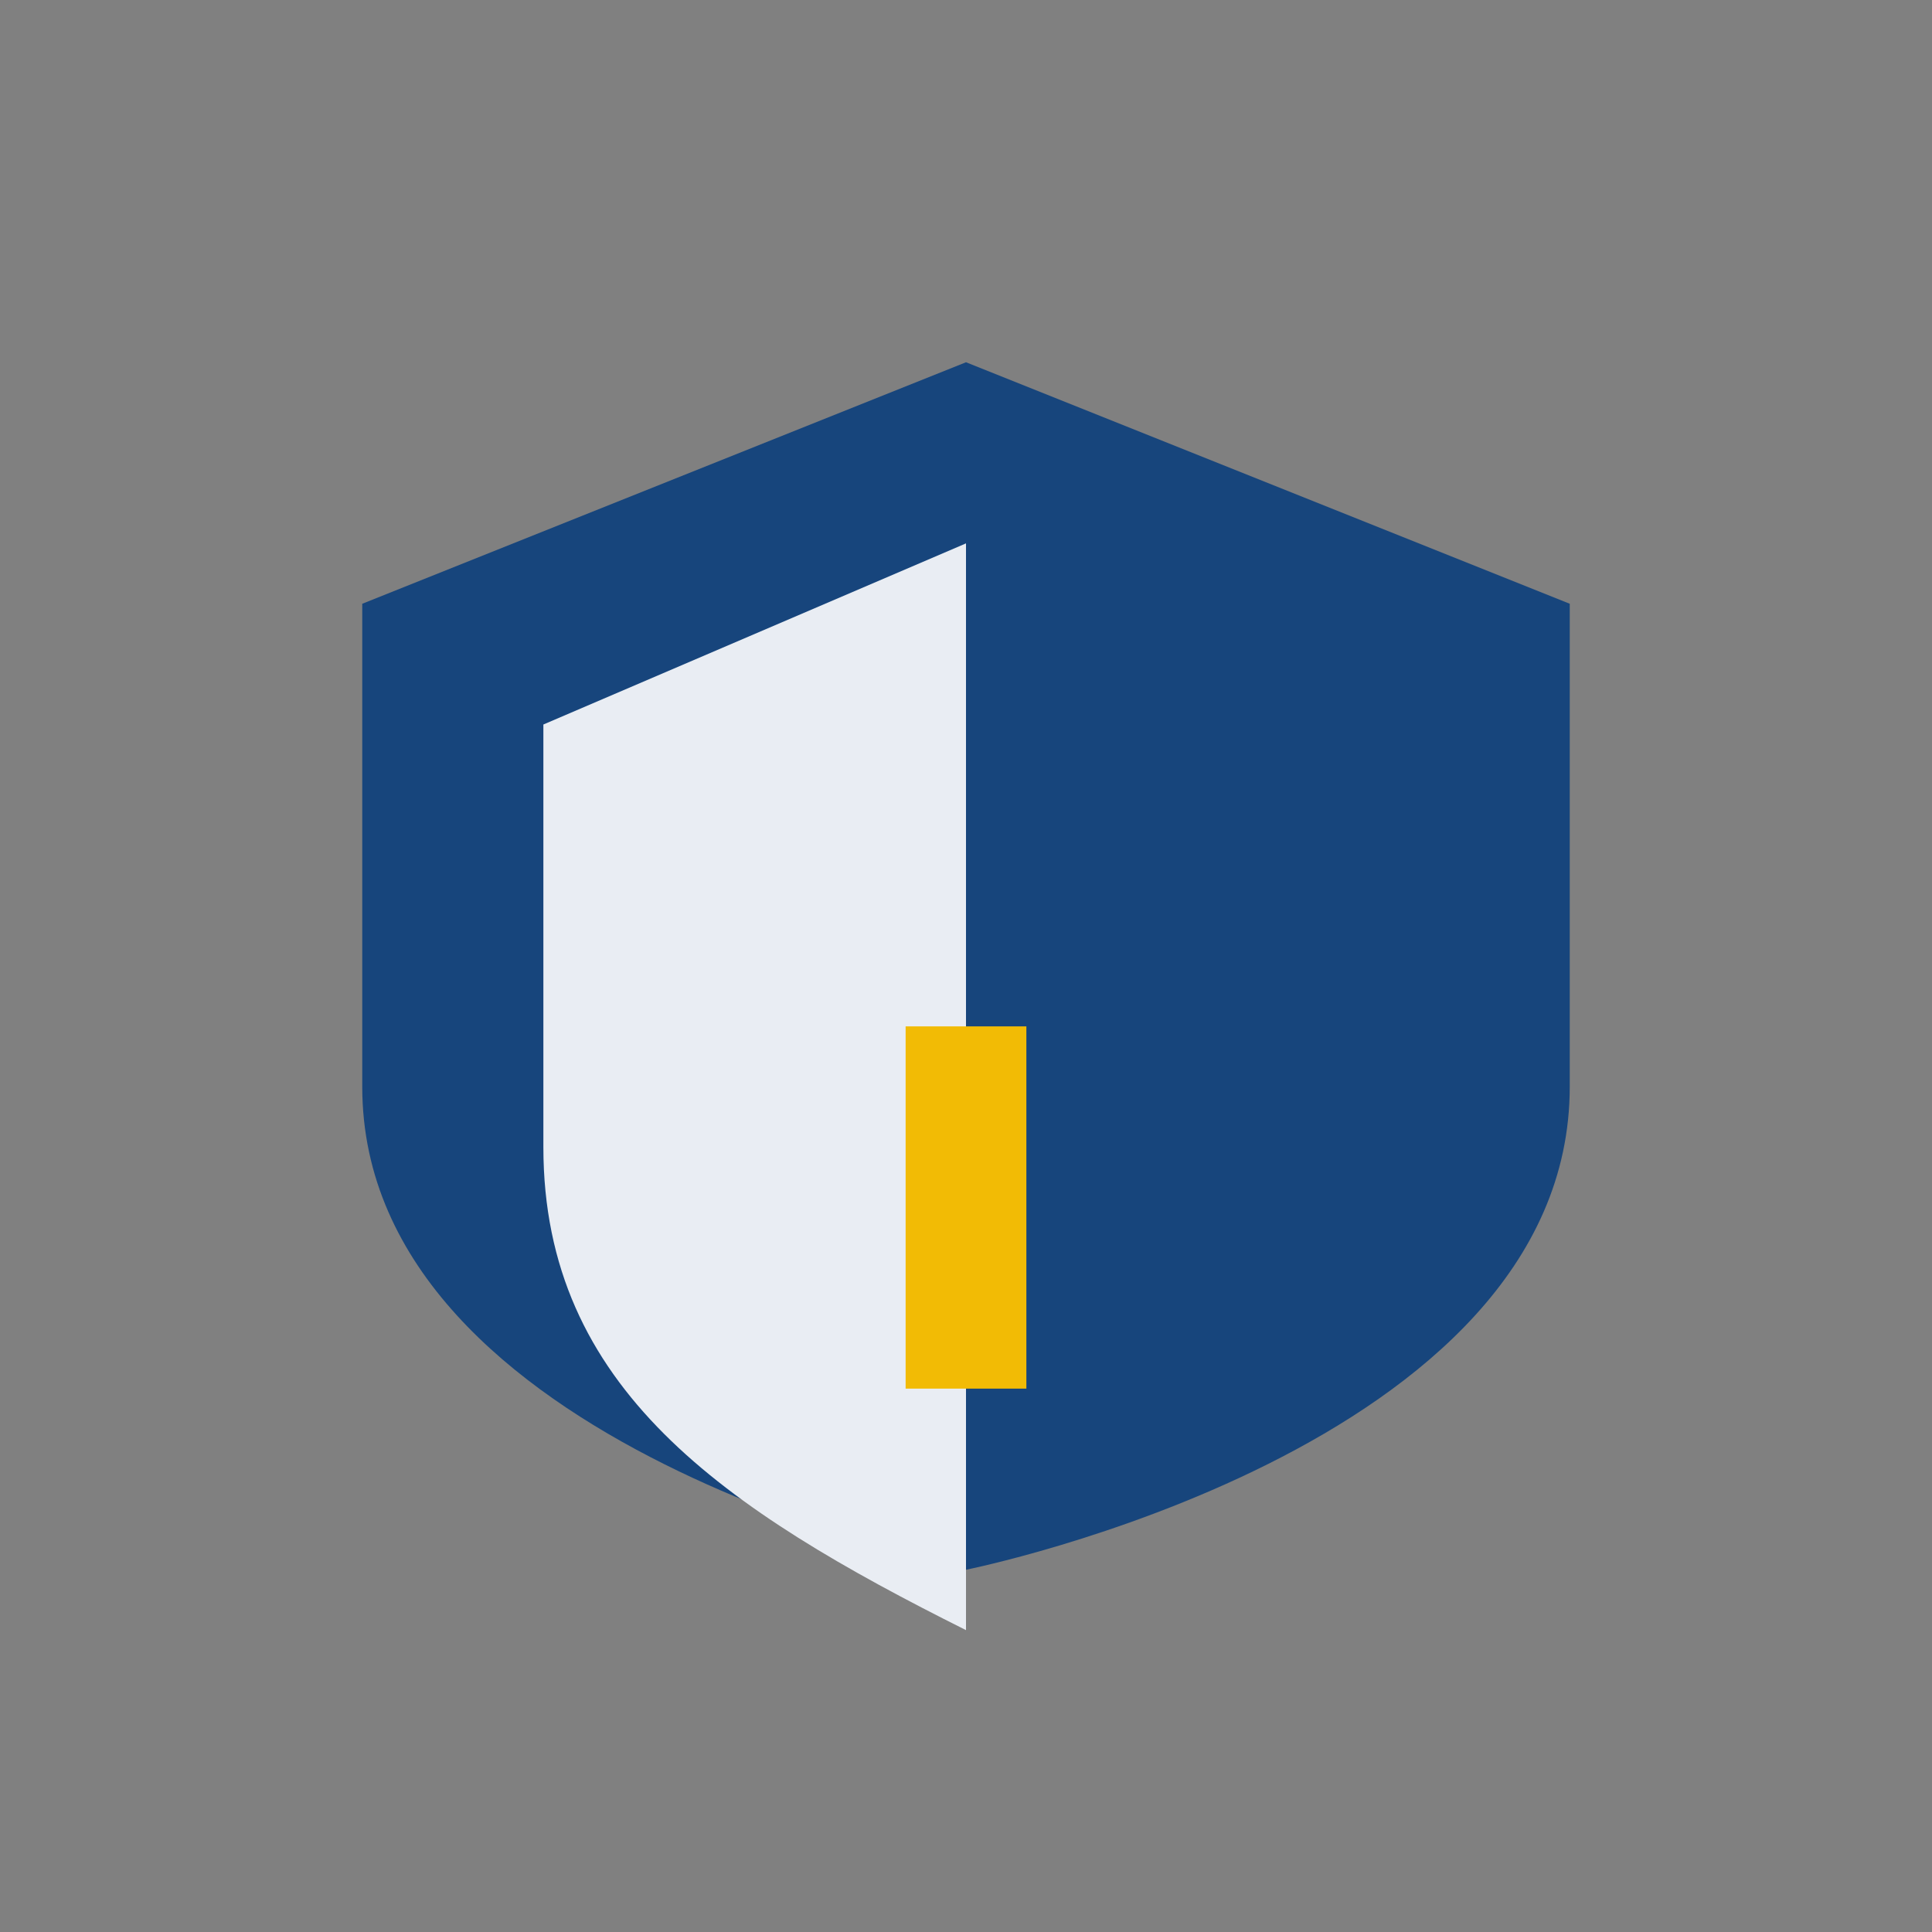
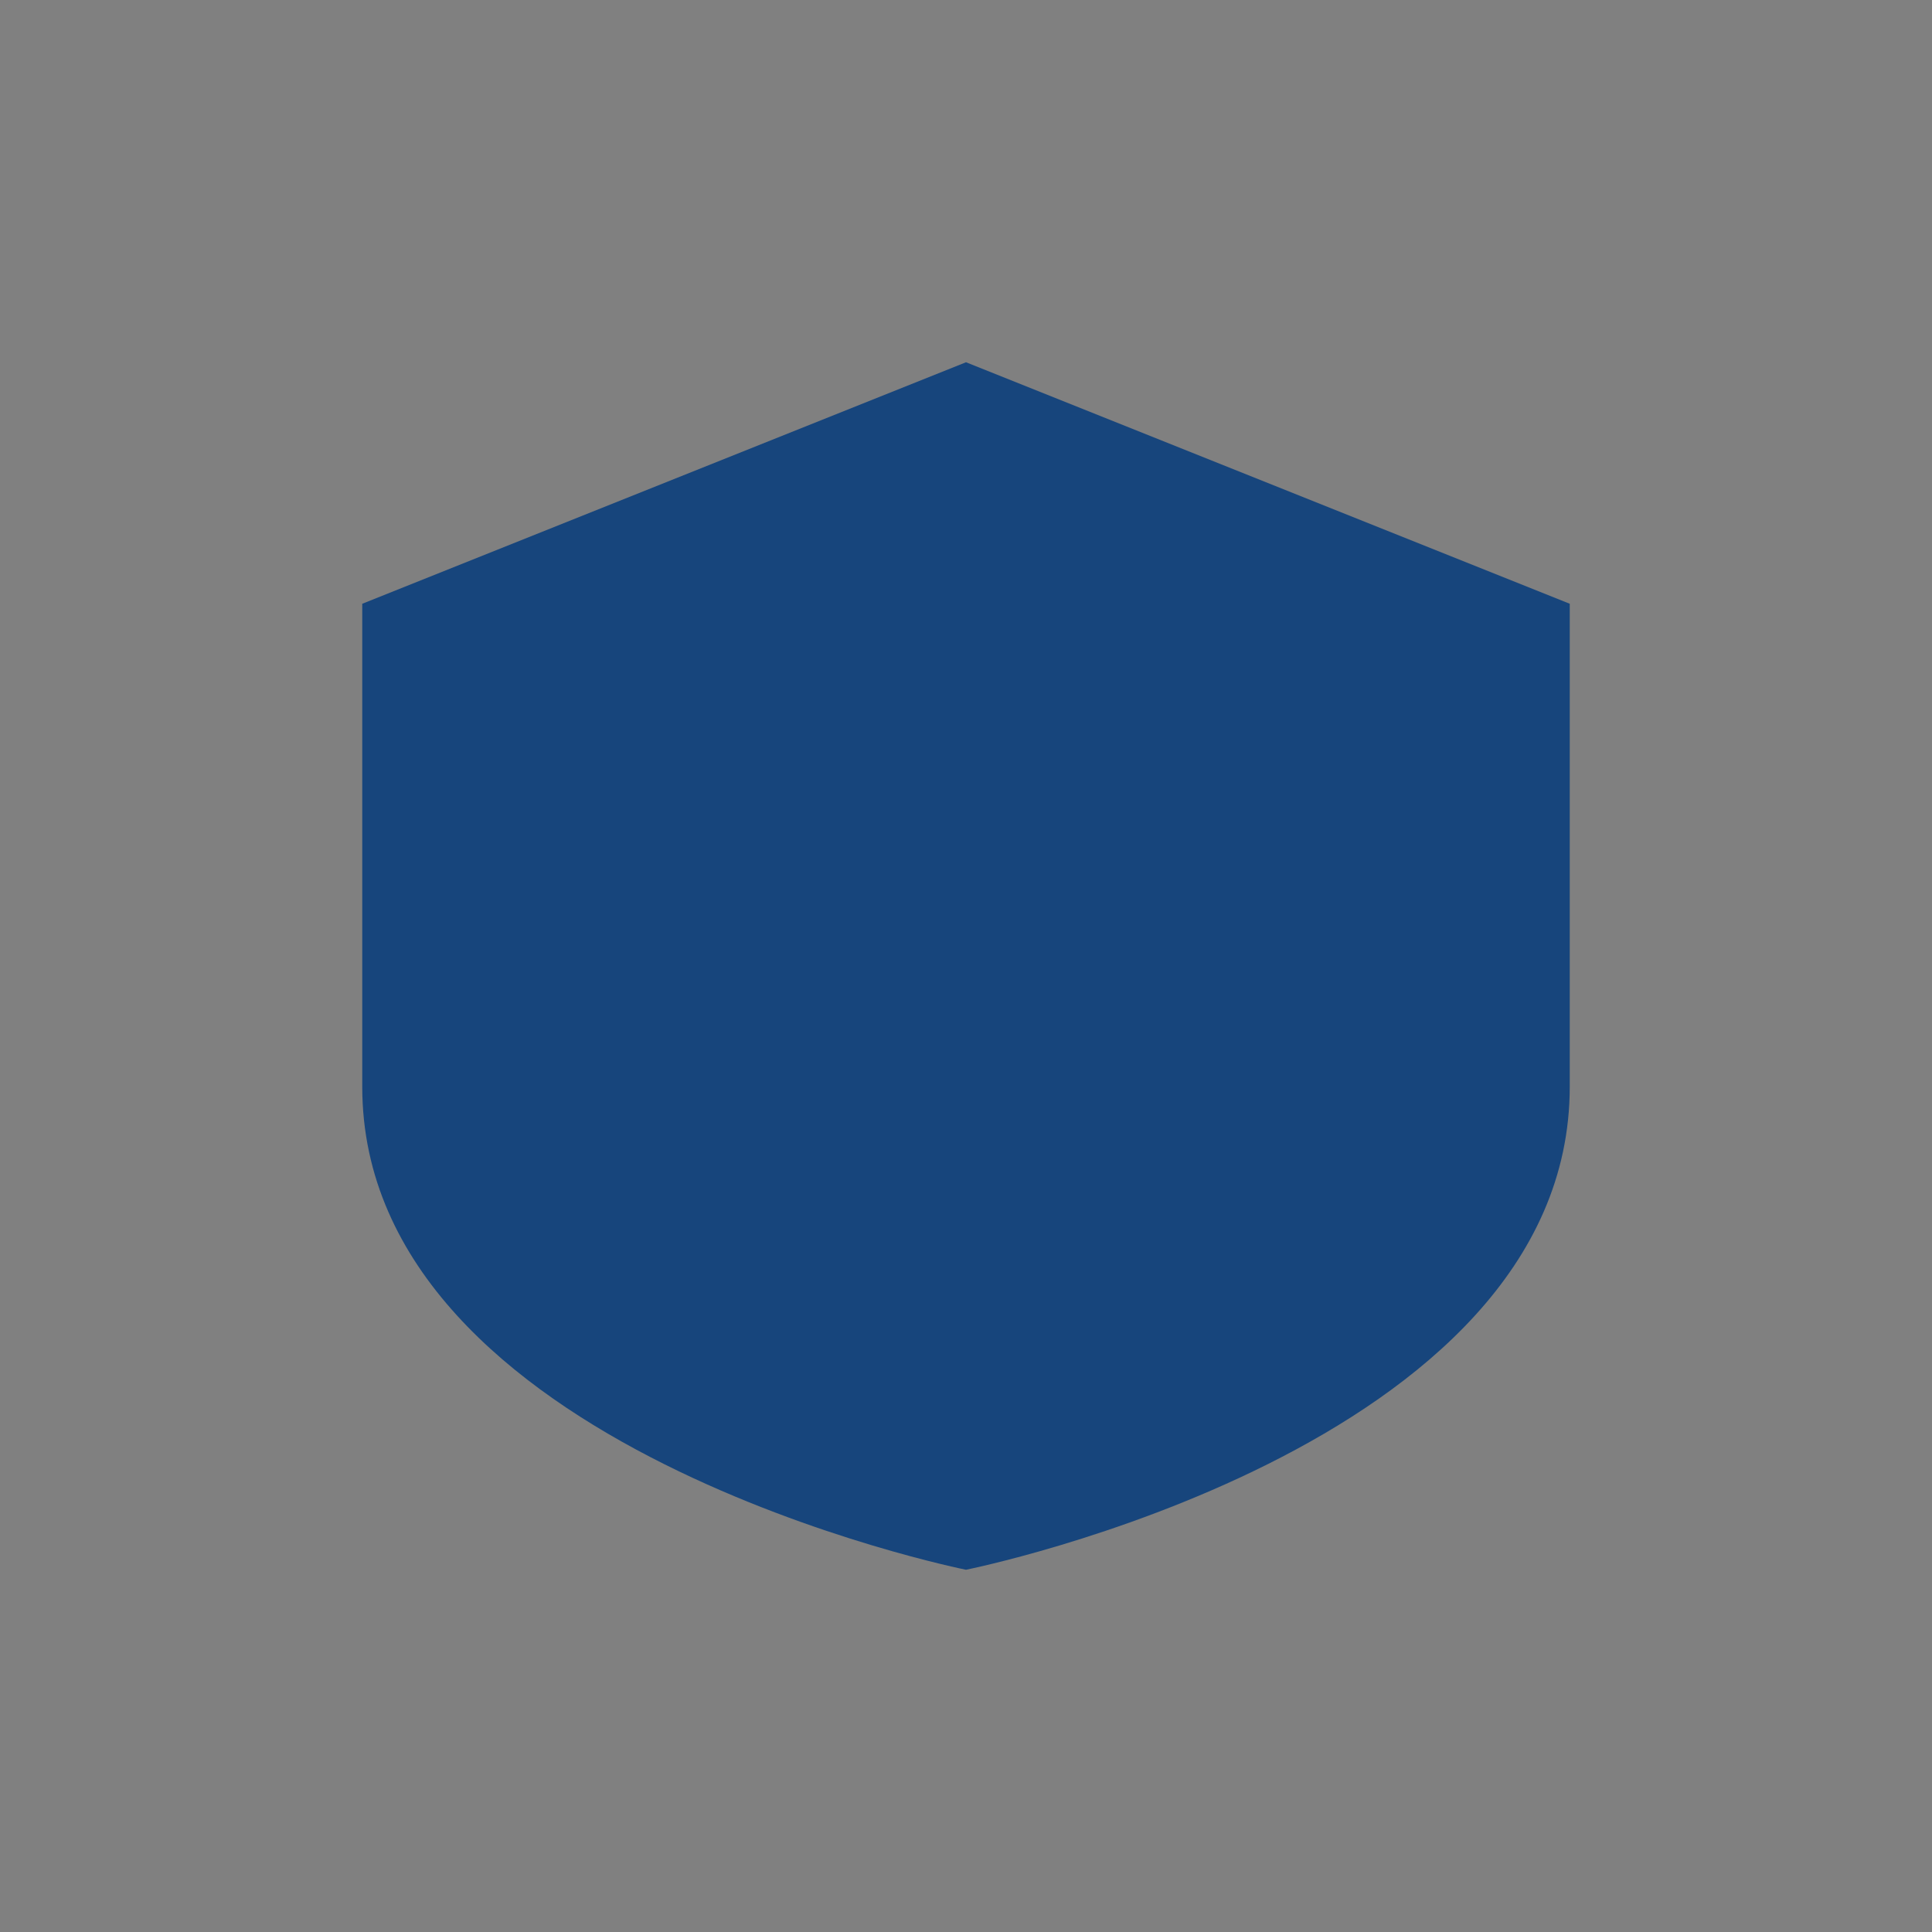
<svg xmlns="http://www.w3.org/2000/svg" width="32" height="32" viewBox="0 0 32 32">
  <rect x="0" y="0" width="32" height="32" fill="#808080" stroke="none" />
  <path d="M16 6l10 4v8c0 6-10 8-10 8s-10-2-10-8V10z" fill="#17457C" />
-   <path d="M16 27c-4-2-7-4-7-8V12l7-3z" fill="#E9EDF3" />
-   <path d="M16 23v-6" stroke="#F2BB05" stroke-width="2" />
</svg>